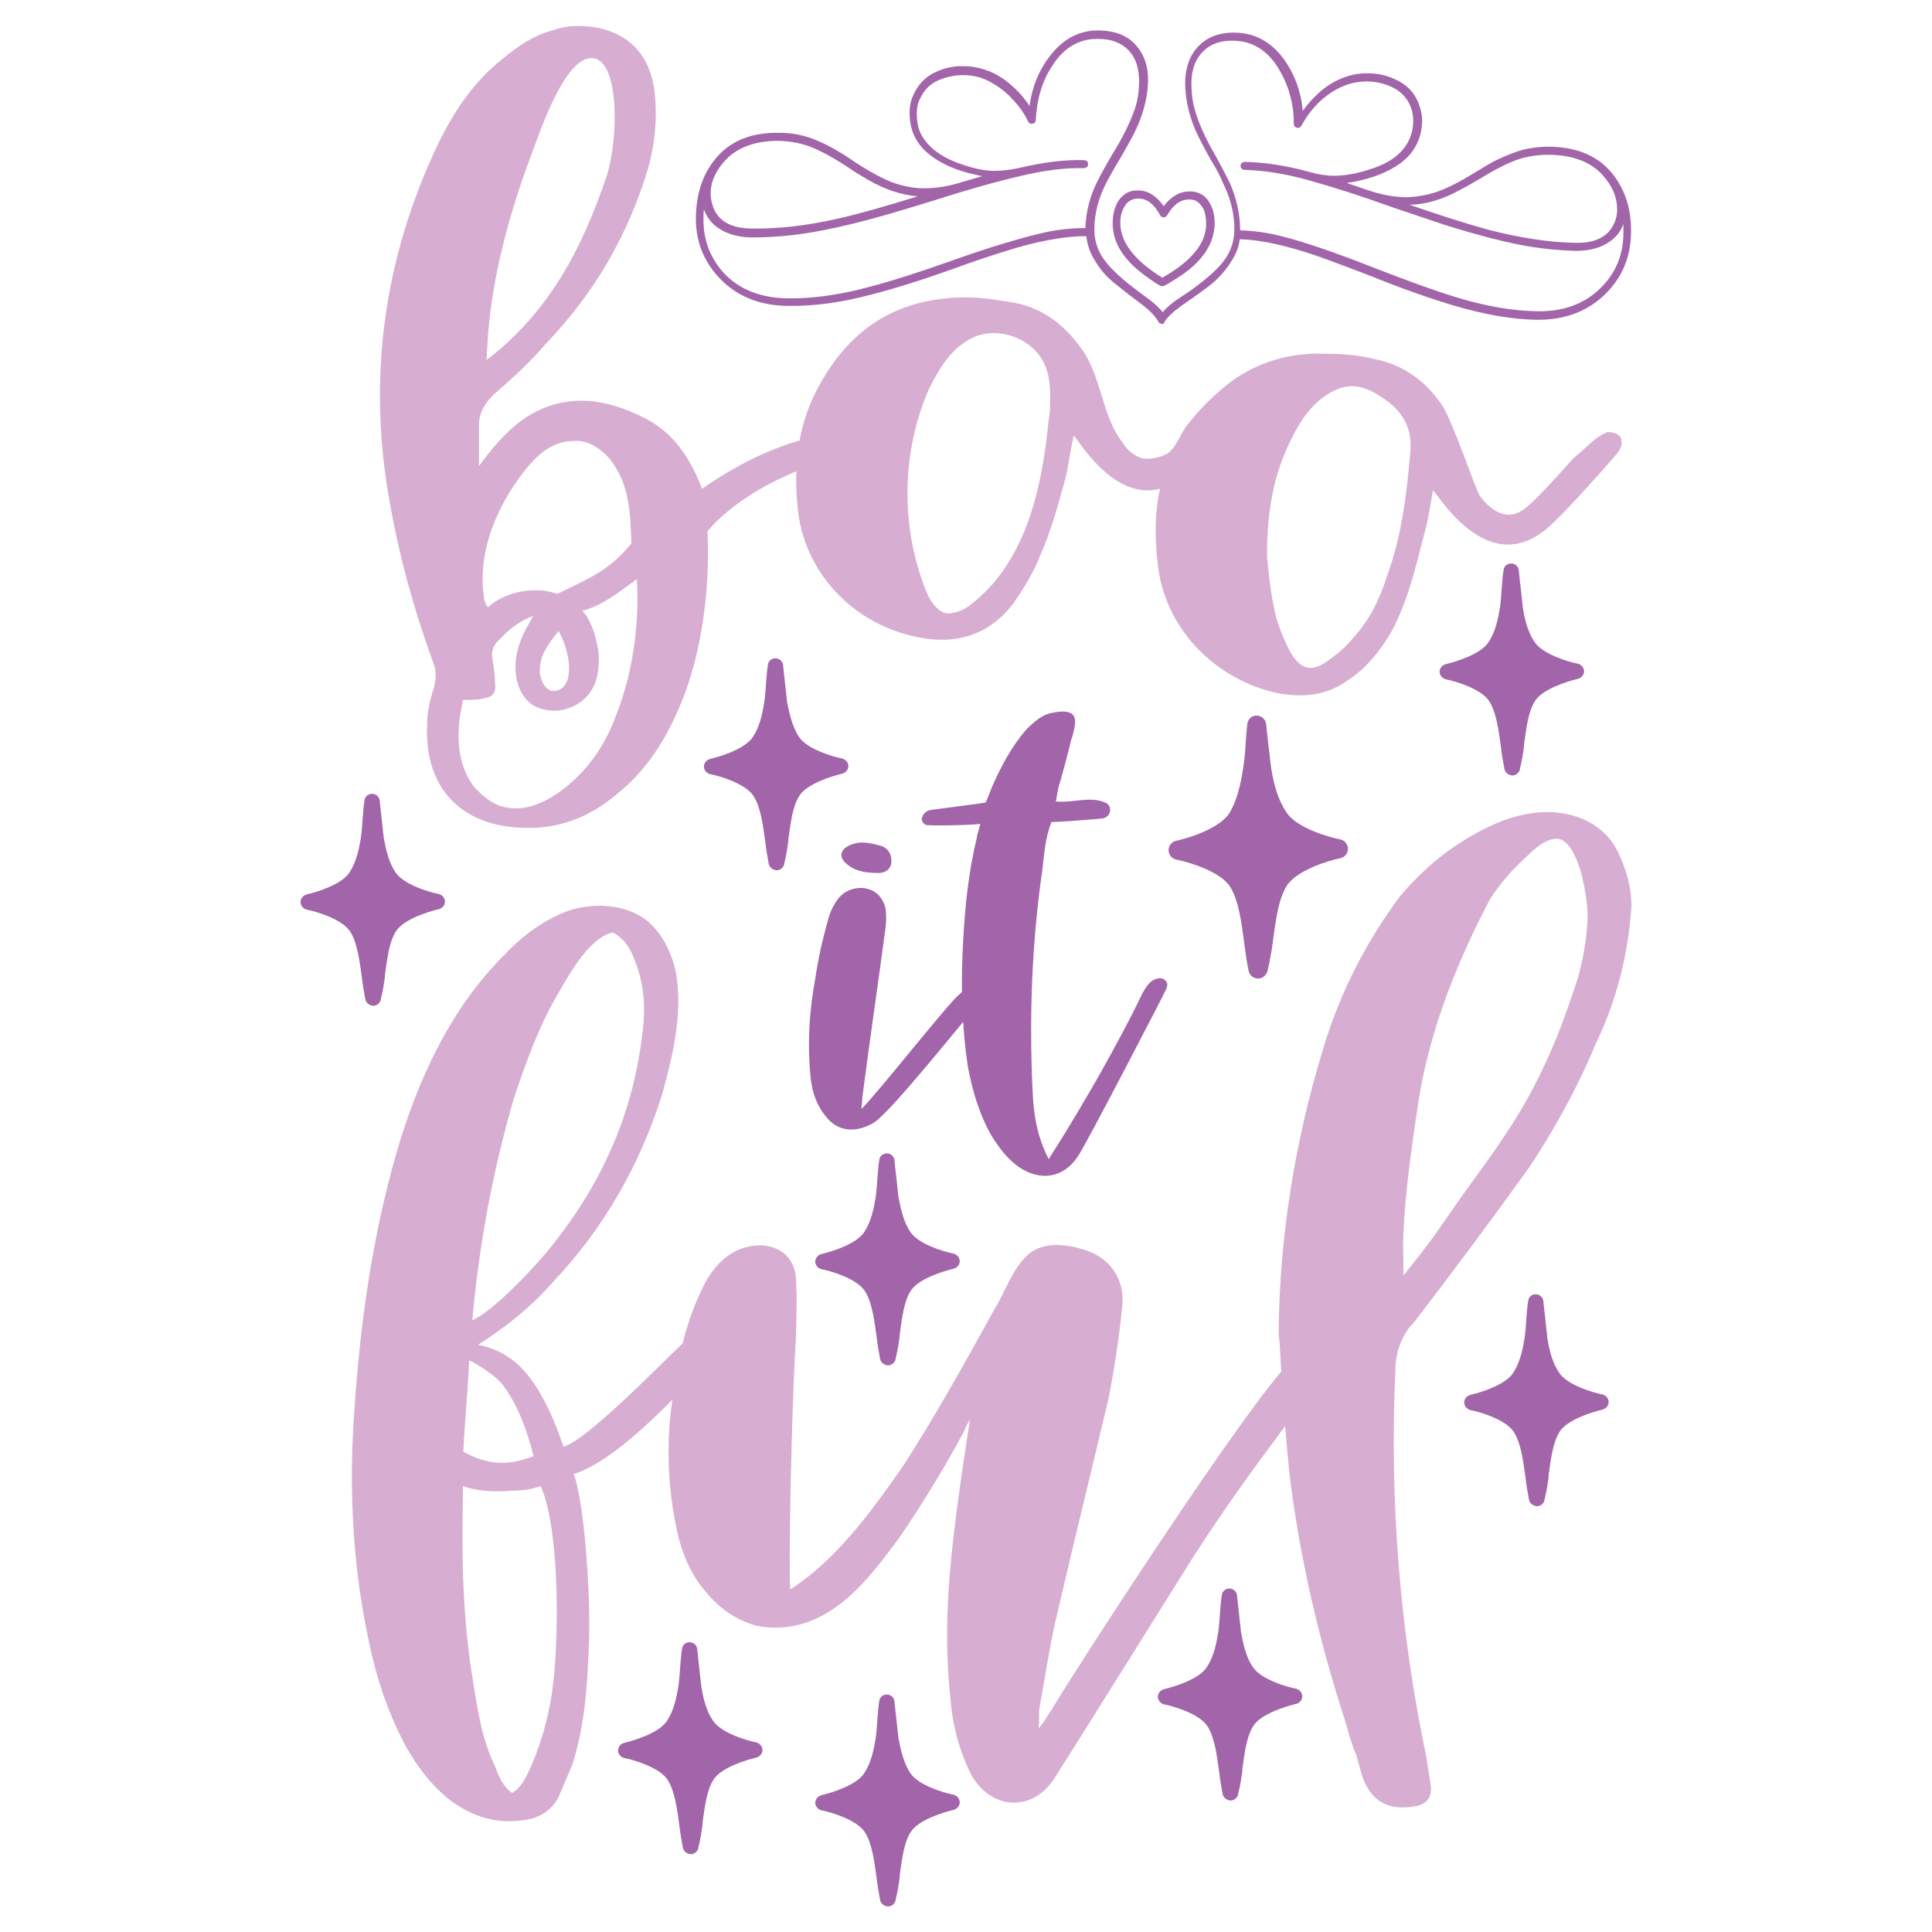
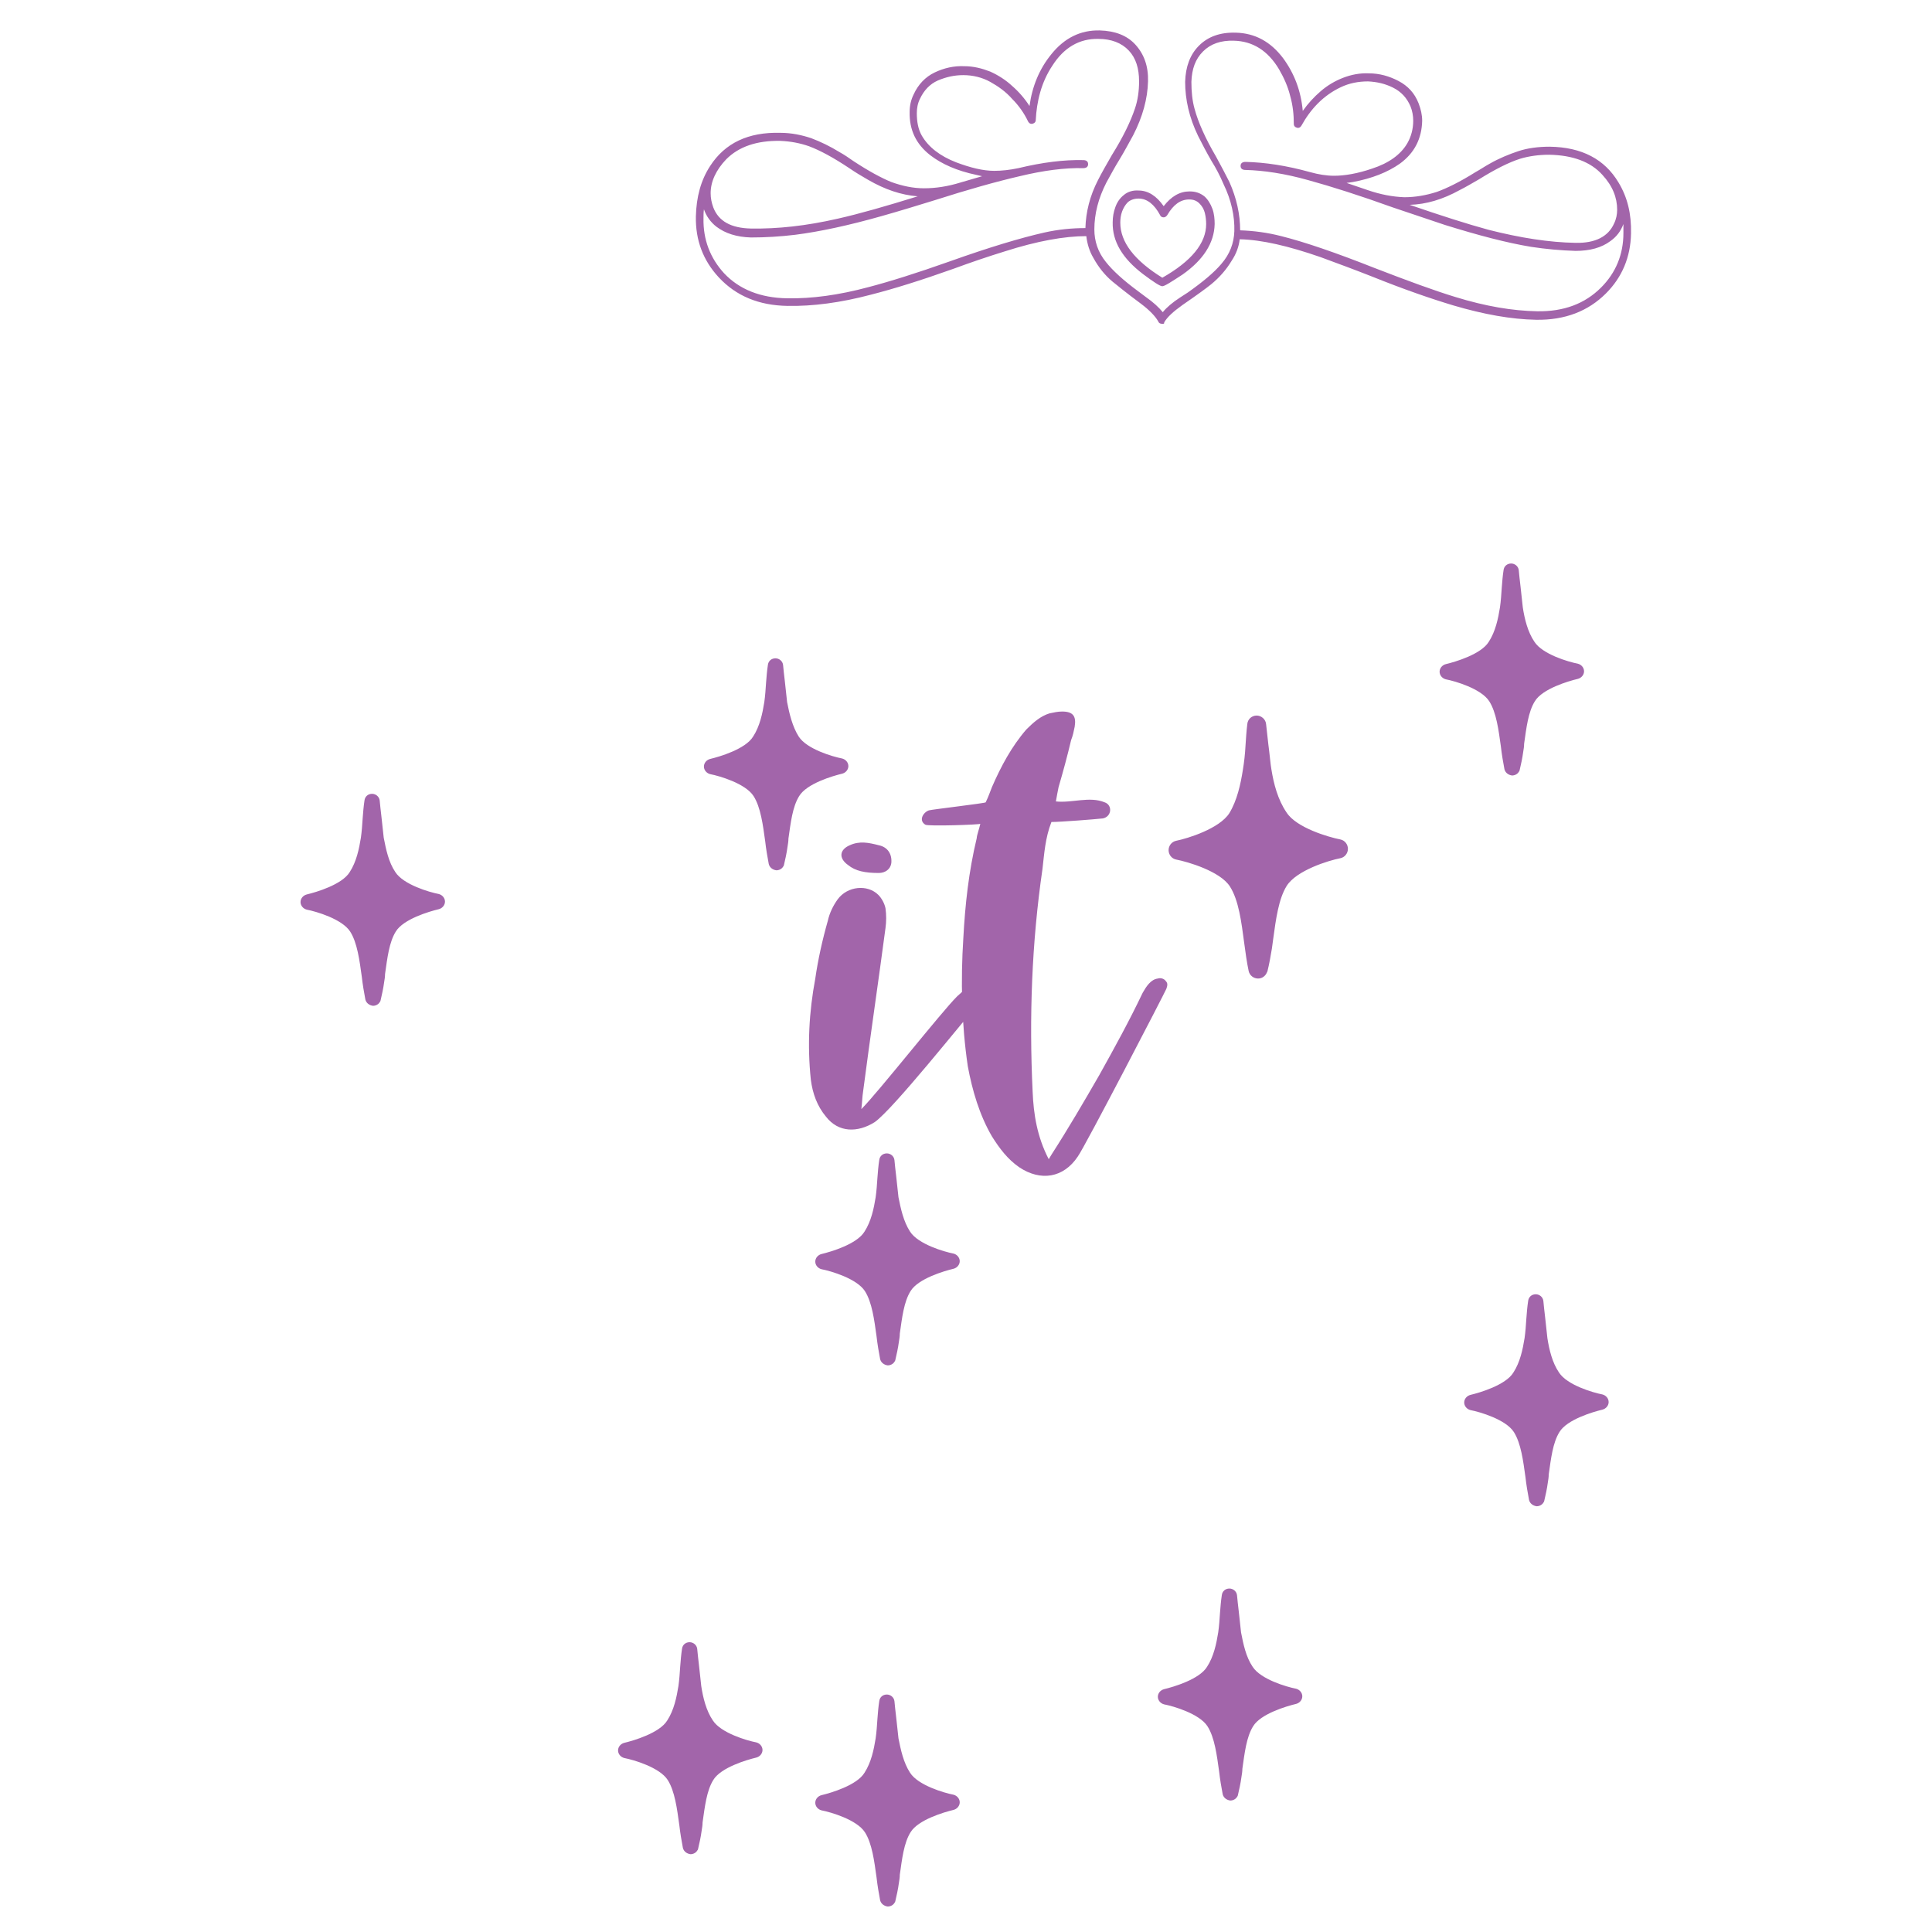
<svg xmlns="http://www.w3.org/2000/svg" version="1.1" id="Layer_1" x="0px" y="0px" viewBox="0 0 432 432" style="enable-background:new 0 0 432 432;" xml:space="preserve">
  <style type="text/css">
	.st0{fill:#D7AED1;}
	.st1{fill:#A265AA;}
</style>
-   <path class="st0" d="M158.2,118.8c0.6,12.5-1.2,27.1-5.9,38.4c-3.3,8-7.7,15.2-14.9,20.8c-5.1,4.2-11,6.8-17.8,7.1  c-16.1,0.6-24.7-8.6-24.1-22.9c0-3,0.6-5.6,1.5-8.3c0.6-2.4,0.6-4.2-0.3-6.2c-4.2-11.6-7.4-23.2-9.5-35.1  c-5.1-27.6-1.5-54.7,10.7-80.3c3.6-7.4,8-14,14.3-19c3.6-3,7.1-5.4,11.3-6.5c3.3-1.2,6.5-1.2,10.1-0.6c7.4,1.5,11.9,6.5,12.8,14.6  c0.6,5.9,0,11.6-1.5,16.9c-4.5,14.9-11.9,27.7-22.6,38.9c-3.6,4.2-7.7,8-11.9,11.6c-2.1,2.1-3.3,4.2-3.3,6.8s0,5.4,0,9.2  c4.8-6.5,9.5-11.6,16.6-13.7c7.1-2.1,14-0.3,20.5,3c6.5,3.3,10.1,8.9,12.8,15.8c14.3-10.1,25.3-11.6,26.2-11.9c1.2-0.3,2.4,0,3,0.9  c0.3,0.6,0.3,1.5,0,2.4c0,0.3-0.3,0.9-0.6,1.2c-0.6,0.6-1.2,1.2-2.1,1.5C165.3,109.3,158.2,118.8,158.2,118.8z M142.4,129.5  c-5.3,3.9-8,5.9-12.2,7.1c1.5,1.2,3,5.6,3,6.2c0.6,2.1,0.9,4.2,0.6,6.5c-0.3,5.1-3.6,8.6-8.3,9.5c-2.1,0.3-4.2,0-5.9-0.9  c-2.4-1.2-3.9-4.2-4.2-6.8c-0.6-4.5,0.9-8.3,3-11.9c0.3-0.6,0.6-1.2,0.9-1.5c-3.3,1.2-5.4,3-7.4,5.1c-1.5,1.2-2.1,2.7-1.8,4.5  c0.3,1.8,0.6,3.6,0.6,5.6c0.3,2.1-0.6,3-2.7,3.3c-1.2,0.3-2.7,0.3-4.5,0.3c-0.3,2.1-0.9,4.2-0.9,6.5c-0.3,4.5,0.6,9.2,3.3,12.8  c2.1,2.4,4.8,4.5,7.7,4.8c3.3,0.6,6.8-0.6,9.8-2.4c6.8-4.2,11.6-10.7,14.3-18.1C141.5,150.6,143,139.6,142.4,129.5z M108.2,133.4  c0,0.9,0.3,1.5,0.9,2.4c3.9-3.6,10.7-4.8,15.5-3c8-3.9,11.6-5.3,16.6-11.3c-0.3-7.7-0.6-13.1-4.5-18.4c-1.8-2.4-5.1-4.8-8.3-4.5  c-6.5,0-10.4,5.4-14,10.7C109.7,116.8,107,125.1,108.2,133.4z M108.8,80.5c14-10.7,21.4-25,26.8-41c2.7-8,3-25.9-3-26.5  c-6.5-0.6-12.2,17.5-14.6,23.8C108.8,62,109.1,76.9,108.8,80.5z M124.9,141.1c-2.4,3-4.2,5.4-4.2,8.9c0,1.2,0.6,3.9,2.7,4.5  C128.4,154.8,128.1,146.8,124.9,141.1z M362.4,100.1c-0.3,0.6-0.9,1.5-1.5,2.1c-1.8,2.1-12.8,14.6-15.8,16.6  c-12.8,9.8-23.2-7.7-24.7-9.2c-0.6,3.9-1.2,7.4-2.1,10.4c-1.8,7.1-3.6,14.6-7.1,21.1c-2.4,4.2-5.6,8.3-9.8,11  c-4.5,3.3-9.5,3.9-15.2,3c-14.9-3-26.2-15.2-27.4-29.7c-0.6-5.6-0.6-11,0.6-16.1c-10.4,2.7-18.1-10.7-19.3-11.9  c-0.9,3.9-1.2,7.1-2.1,10.4c-1.5,5.4-3,11-5.4,16.4c-1.5,3.9-3.9,7.7-6.2,11c-5.4,6.8-12.5,8.9-20.5,7.4  c-15.2-2.7-26.5-14.9-27.6-29.7c-0.9-9.5,0.3-18.7,5.1-27.1c7.1-12.8,17.8-19.3,32.7-19.3c3.6,0,7.1,0.6,10.7,1.2  c6.5,1.2,11.3,5.1,14.9,10.1c4.8,6.5,4.5,15.2,9.5,21.4c0.9,1.5,2.4,2.7,4.2,3.3c1.8,0.3,4.8-0.3,6.2-1.5c1.5-1.5,2.4-3.9,3.6-5.6  c3-3.9,6.2-7.1,10.1-10.1c6.2-4.5,13.4-6.5,21.1-6.2c3.9,0,7.4,0.3,11,1.2c6.2,1.2,11.3,4.8,14.9,10.1c2.4,3.3,7.7,19.3,8.6,20.5  c2.7,3.6,6.2,5.6,9.8,3c3-2.1,10.4-10.7,11-11.3c1.8-1.5,3.3-3,5.1-4.5c0.9-0.6,1.8-1.2,2.7-1.5c0.9,0,2.1,0.3,2.7,0.9  C362.7,98.3,362.7,99.2,362.4,100.1z M233.4,81.1c-2.7-5.4-9.8-8-15.2-5.9c-5.1,2.1-8,6.8-10.4,11.6c-6.2,14-6.5,30.6-0.9,44.9  c0.9,2.4,2.4,4.8,4.5,5.4c2.1,0.3,4.5-0.9,5.9-2.1c12.5-9.8,15.8-26.8,17.2-41.3c0.3-1.5,0.3-2.7,0.3-4.2  C234.9,86.4,234.6,83.5,233.4,81.1z M308.9,88.8c-4.8-3.3-8.6-3.3-13.4,0.3c-3,2.4-5.1,5.6-6.8,9.2c-3.9,7.7-5.4,15.8-5.4,26.2  c0.3,2.4,0.6,6.8,1.5,11c0.6,3.6,2.1,7.1,3.6,10.1c2.4,4.2,4.8,4.8,8.6,2.1c2.1-1.5,4.2-3.3,5.6-5.1c3.6-3.9,5.9-8.6,7.4-13.4  c3.3-8.9,4.5-18.1,5.3-27.6C316,95.9,313.7,91.8,308.9,88.8z M160.4,301.2c-0.3,1-1,2-1.7,2.7c-0.3,0.3-0.7,0.7-1,1  c-2.7,3.3-18.7,21.4-29.4,24.7c2.3,6,4,27.8,3.3,39.8c-0.3,8.4-1,17.1-3.7,25.4c-1,2.3-2,4.7-3,7c-1.7,3.3-4.7,5-8.7,5.3  c-6,0.7-11.4-1.3-16.1-5c-4-3.3-7-7.4-9.4-11.7c-4.3-8-7-16.7-8.7-25.7c-3.3-16.4-4-33.4-2.7-50.2c1.3-19.1,4-38.1,9.4-56.9  c4.7-16.1,12-32.1,24.1-44.1c4-4.3,9-8,14.7-10c5.7-1.7,12.4-1.3,17.1,2.3c3.7,3,6,8,6.7,12.7c1.3,8.7-1,18.1-3.3,26.4  c-5,15.7-13,29.8-24.4,41.8c-4.7,5.4-10.4,10-16.7,14c8.7,1.7,12.7,8,16.1,15.1c1,2.3,2,4.7,3,7.7c6-1.7,26.1-23.1,28.1-24.4  c1-1,2-1.3,3-1.7c1-0.3,2.3,0,3,1C160.7,299.2,160.7,300.2,160.4,301.2z M120.9,332.3c-2,0.7-4,1-6,1c-3.7,0.3-7.7,0.3-11.4-1  c0,1,0,1.7,0,2.7c-0.3,13.7,0,27.4,2.3,41.1c1,6.4,2,13,5,19.1c0.7,2,1.7,4.3,3.7,5.7c2.3-1.3,3.3-4,4.3-6c2.7-6.4,4.3-12.7,5-19.4  C125,364.1,125,341.4,120.9,332.3z M103.6,324.6c6,3.3,10.4,3,15.7,1c-1.3-5.3-3.3-11-6.7-15.7c-1.3-2-6.4-5.3-7.7-5.7  C104.6,311.3,103.9,318,103.6,324.6z M105.6,295.2c4.3-1.7,14-11.7,18.4-17.4c11-14,17.7-29.4,19.7-47.2c0.7-5.4,0.3-10.7-1.7-15.7  c-1-2.7-2.3-5-5-6.4c-5.7,1.3-10.4,10.7-12.4,14c-4.3,7.4-7,15.1-9.7,23.1C110.2,261.8,107.2,277.8,105.6,295.2z M300.5,301.2  c-0.3,1-1,1.7-1.7,2.7c-19.4,25.1-27.4,36.8-35.1,49.2c-2.3,3.7-25.7,41.1-28.1,44.8c-5,7.4-14,6.7-18.4-1  c-2.7-5.4-4.3-11.4-4.7-17.4c-1.3-12-0.7-23.7,0.7-35.8c1-8.7,2.3-17.4,3.7-26.4c-0.3,0.7-1,1.7-1.3,2.7c-4.3,8-9.4,16.4-14.7,24.1  c-5,6.7-10.4,14-18.1,17.7c-4.3,2-9,2.7-13.7,1.7c-4.7-1.3-8.4-4-11.4-7.7c-3.7-4.3-5.7-9.7-6.7-15.4c-1.7-8.7-2-18.1-0.7-27.1  c1-8.4,3-17.7,6.7-25.1c1.7-3.7,4.3-7,8-8.7c6.4-2.7,13,0,13,7c0.3,4,0,8.4,0,12.4c-1,14.7-1.7,51.5-1.3,56.5  c10.4-6.7,18.1-17.4,25.1-27.4c7.4-11.4,14-23.4,20.7-35.5c2.7-4.3,5-12.4,10.7-13.7c3.3-1,8,0,11,1.3c5,2.3,7.4,7,6.7,12.4  c-0.7,6.7-1.7,13.4-3,20.1c-3.7,15.7-7.7,31.8-11.4,47.8c-1.7,7-2.7,14-4,21.1c-0.3,1.3,0,2.7-0.3,5c1.7-2,2.3-3.3,3-4.3  c3.7-6.4,43.8-68.6,53.5-77.9c1.7-1.7,3.7-3.7,5.7-5c0.7-1,1.7-1.3,3-1.7c1-0.3,2.3,0,3,1C300.9,299.2,300.9,300.2,300.5,301.2z   M295.8,234.7c3.7-12.4,9.4-23.7,17.1-34.1c6.4-7.7,14-13.4,23.1-17.1c6.4-2.3,12.4-2.7,18.1-0.3c3.7,1.7,6.4,4.3,8,8  c1.7,3.7,2.7,7.4,2.7,11.4c-0.7,10.7-3.3,21.1-8,30.8c-4,9.7-9,18.7-14.7,27.4c-8.4,11.7-17.1,23.4-26.1,35.1l-0.7,0.7  c-2.3,3-3.3,6.4-3.3,10c-1.3,29.1,1,58.2,7,86.6c0.3,2.3,0.7,4.3,1,6.7c0,2.3-1.3,3.7-3.7,4c-5.7,1-9.7-1-11.7-6.7l-1.3-4.7  c-1-2.3-1.7-4.7-2.3-7c-6-18.4-10.4-37.1-12.7-56.2c-0.7-7-1.3-14.4-1.7-21.4c-0.3-3.3-0.3-6.7-0.7-9.7  C286.1,276.5,289.5,255.4,295.8,234.7z M319.6,277.8c3-4,6-8.7,9.7-13.7c3.7-5,6.7-9.4,9-13c5.7-9,10-18.7,13.4-29.1  c2-5.3,3-11,3.3-16.7c0-3.7-0.7-7.4-1.7-11c-1.3-4-3-6.4-4.7-6.7c-2-0.3-4.3,1-7,3.7c-3.3,3-6,6-8.4,9.7  c-9,17.1-14.4,32.8-16.4,47.8c-2.3,15-3.3,26.1-3,32.4v4C314.6,284.2,316.6,281.8,319.6,277.8z" />
  <path class="st1" d="M284.3,172.1c-0.2-1-0.4-3.5-0.7-5.7c-0.2-1.8-0.4-3.5-0.5-4.5c-0.1-1.1-1.1-1.9-2.1-1.9h0  c-1.1,0-2,0.8-2.1,1.9c-0.2,1.6-0.3,3.3-0.4,4.8c-0.1,1.9-0.3,3.7-0.6,5.5c-0.5,3.2-1.3,6.8-3,9.6c-2.2,3.5-9.4,5.7-11.9,6.2  c-1,0.2-1.7,1.1-1.7,2.1c0,1,0.7,1.9,1.7,2.1c2.6,0.5,9.8,2.6,12,6c2,3.1,2.6,8.1,3.2,12.6c0.3,2.3,0.6,4.4,1,6.3  c0.2,1,1.1,1.7,2.1,1.7c0,0,0,0,0,0c0.8,0,1.4-0.4,1.8-1c0.1-0.2,0.2-0.4,0.3-0.6c0.4-1.6,0.7-3.3,1-5.1c0.1-0.7,0.2-1.4,0.3-2.2  c0.6-4.4,1.2-8.9,3-11.8c2.2-3.5,9.4-5.7,12-6.2c1-0.2,1.7-1.1,1.7-2.1c0-1-0.7-1.9-1.7-2.1c-2.6-0.5-9.8-2.6-12-6  C285.7,178.8,284.8,175.2,284.3,172.1z M340.5,135.8c-0.1-0.8-0.3-2.8-0.5-4.6c-0.2-1.5-0.3-2.8-0.4-3.7c-0.1-0.9-0.9-1.5-1.7-1.5h0  c-0.9,0-1.6,0.6-1.7,1.5c-0.2,1.3-0.3,2.6-0.4,3.9c-0.1,1.5-0.2,3-0.4,4.4c-0.4,2.5-1,5.4-2.5,7.7c-1.7,2.8-7.5,4.5-9.6,5  c-0.8,0.2-1.4,0.9-1.4,1.7c0,0.8,0.6,1.5,1.4,1.7c2.1,0.4,7.9,2.1,9.7,4.9c1.6,2.5,2.1,6.5,2.6,10.1c0.2,1.8,0.5,3.5,0.8,5.1  c0.2,0.8,0.9,1.3,1.7,1.4c0,0,0,0,0,0c0.6,0,1.2-0.3,1.5-0.8c0.1-0.1,0.2-0.3,0.2-0.4c0.3-1.3,0.6-2.6,0.8-4.1  c0.1-0.6,0.2-1.2,0.2-1.8c0.5-3.5,0.9-7.1,2.4-9.5c1.7-2.8,7.5-4.5,9.6-5c0.8-0.2,1.4-0.9,1.4-1.7c0-0.8-0.6-1.5-1.4-1.7  c-2.1-0.4-7.9-2.1-9.7-4.9C341.6,141.3,340.9,138.4,340.5,135.8z M85.8,187.3c-0.1-0.8-0.3-2.8-0.5-4.6c-0.2-1.5-0.3-2.8-0.4-3.7  c-0.1-0.9-0.9-1.5-1.7-1.5h0c-0.9,0-1.6,0.6-1.7,1.5c-0.2,1.3-0.3,2.6-0.4,3.9c-0.1,1.5-0.2,3-0.4,4.4c-0.4,2.5-1,5.4-2.5,7.7  c-1.7,2.8-7.5,4.5-9.6,5c-0.8,0.2-1.4,0.9-1.4,1.7c0,0.8,0.6,1.5,1.4,1.7c2.1,0.4,7.9,2.1,9.7,4.9c1.6,2.5,2.1,6.5,2.6,10.1  c0.2,1.8,0.5,3.5,0.8,5.1c0.2,0.8,0.9,1.3,1.7,1.4c0,0,0,0,0,0c0.6,0,1.2-0.3,1.5-0.8c0.1-0.1,0.2-0.3,0.2-0.4  c0.3-1.3,0.6-2.6,0.8-4.1c0.1-0.6,0.2-1.2,0.2-1.8c0.5-3.5,0.9-7.1,2.4-9.5c1.7-2.8,7.5-4.5,9.6-5c0.8-0.2,1.4-0.9,1.4-1.7  c0-0.8-0.6-1.5-1.4-1.7c-2.1-0.4-7.9-2.1-9.7-4.9C86.9,192.8,86.3,189.9,85.8,187.3z M176,157c-0.1-0.8-0.3-2.8-0.5-4.6  c-0.2-1.5-0.3-2.8-0.4-3.7c-0.1-0.9-0.9-1.5-1.7-1.5h0c-0.9,0-1.6,0.6-1.7,1.5c-0.2,1.3-0.3,2.6-0.4,3.9c-0.1,1.5-0.2,3-0.4,4.4  c-0.4,2.5-1,5.4-2.5,7.7c-1.7,2.8-7.5,4.5-9.6,5c-0.8,0.2-1.4,0.9-1.4,1.7c0,0.8,0.6,1.5,1.4,1.7c2.1,0.4,7.9,2.1,9.7,4.9  c1.6,2.5,2.1,6.5,2.6,10.1c0.2,1.8,0.5,3.5,0.8,5.1c0.2,0.8,0.9,1.3,1.7,1.4c0,0,0,0,0,0c0.6,0,1.2-0.3,1.5-0.8  c0.1-0.1,0.2-0.3,0.2-0.4c0.3-1.3,0.6-2.6,0.8-4.1c0.1-0.6,0.2-1.2,0.2-1.8c0.5-3.5,0.9-7.1,2.4-9.5c1.7-2.8,7.5-4.5,9.6-5  c0.8-0.2,1.4-0.9,1.4-1.7c0-0.8-0.6-1.5-1.4-1.7c-2.1-0.4-7.9-2.1-9.7-4.9C177.2,162.5,176.5,159.6,176,157z M346,299.2  c-0.1-0.8-0.3-2.8-0.5-4.6c-0.2-1.5-0.3-2.8-0.4-3.7c-0.1-0.9-0.9-1.5-1.7-1.5h0c-0.9,0-1.6,0.6-1.7,1.5c-0.2,1.3-0.3,2.6-0.4,3.9  c-0.1,1.5-0.2,3-0.4,4.4c-0.4,2.5-1,5.4-2.5,7.7c-1.7,2.8-7.5,4.5-9.6,5c-0.8,0.2-1.4,0.9-1.4,1.7c0,0.8,0.6,1.5,1.4,1.7  c2.1,0.4,7.9,2.1,9.7,4.9c1.6,2.5,2.1,6.5,2.6,10.1c0.2,1.8,0.5,3.5,0.8,5.1c0.2,0.8,0.9,1.3,1.7,1.4c0,0,0,0,0,0  c0.6,0,1.2-0.3,1.5-0.8c0.1-0.1,0.2-0.3,0.2-0.4c0.3-1.3,0.6-2.6,0.8-4.1c0.1-0.6,0.2-1.2,0.2-1.8c0.5-3.5,0.9-7.1,2.4-9.5  c1.7-2.8,7.5-4.5,9.6-5c0.8-0.2,1.4-0.9,1.4-1.7c0-0.8-0.6-1.5-1.4-1.7c-2.1-0.4-7.9-2.1-9.7-4.9C347.1,304.7,346.4,301.8,346,299.2  z M277.5,365c-0.1-0.8-0.3-2.8-0.5-4.6c-0.2-1.5-0.3-2.8-0.4-3.7c-0.1-0.9-0.9-1.5-1.7-1.5h0c-0.9,0-1.6,0.6-1.7,1.5  c-0.2,1.3-0.3,2.6-0.4,3.9c-0.1,1.5-0.2,3-0.4,4.4c-0.4,2.5-1,5.4-2.5,7.7c-1.7,2.8-7.5,4.5-9.6,5c-0.8,0.2-1.4,0.9-1.4,1.7  c0,0.8,0.6,1.5,1.4,1.7c2.1,0.4,7.9,2.1,9.7,4.9c1.6,2.5,2.1,6.5,2.6,10.1c0.2,1.8,0.5,3.5,0.8,5.1c0.2,0.8,0.9,1.3,1.7,1.4  c0,0,0,0,0,0c0.6,0,1.2-0.3,1.5-0.8c0.1-0.1,0.2-0.3,0.2-0.4c0.3-1.3,0.6-2.6,0.8-4.1c0.1-0.6,0.2-1.2,0.2-1.8  c0.5-3.5,0.9-7.1,2.4-9.5c1.7-2.8,7.5-4.5,9.6-5c0.8-0.2,1.4-0.9,1.4-1.7c0-0.8-0.6-1.5-1.4-1.7c-2.1-0.4-7.9-2.1-9.7-4.9  C278.6,370.5,278,367.6,277.5,365z M156.8,377c-0.1-0.8-0.3-2.8-0.5-4.6c-0.2-1.5-0.3-2.8-0.4-3.7c-0.1-0.9-0.9-1.5-1.7-1.5h0  c-0.9,0-1.6,0.6-1.7,1.5c-0.2,1.3-0.3,2.6-0.4,3.9c-0.1,1.5-0.2,3-0.4,4.4c-0.4,2.5-1,5.4-2.5,7.7c-1.7,2.8-7.5,4.5-9.6,5  c-0.8,0.2-1.4,0.9-1.4,1.7c0,0.8,0.6,1.5,1.4,1.7c2.1,0.4,7.9,2.1,9.7,4.9c1.6,2.5,2.1,6.5,2.6,10.1c0.2,1.8,0.5,3.5,0.8,5.1  c0.2,0.8,0.9,1.3,1.7,1.4c0,0,0,0,0,0c0.6,0,1.2-0.3,1.5-0.8c0.1-0.1,0.2-0.3,0.2-0.4c0.3-1.3,0.6-2.6,0.8-4.1  c0.1-0.6,0.2-1.2,0.2-1.8c0.5-3.5,0.9-7.1,2.4-9.5c1.7-2.8,7.5-4.5,9.6-5c0.8-0.2,1.4-0.9,1.4-1.7c0-0.8-0.6-1.5-1.4-1.7  c-2.1-0.4-7.9-2.1-9.7-4.9C157.9,382.5,157.2,379.6,156.8,377z M200.9,388.7c-0.1-0.8-0.3-2.8-0.5-4.6c-0.2-1.5-0.3-2.8-0.4-3.7  c-0.1-0.9-0.9-1.5-1.7-1.5h0c-0.9,0-1.6,0.6-1.7,1.5c-0.2,1.3-0.3,2.6-0.4,3.9c-0.1,1.5-0.2,3-0.4,4.4c-0.4,2.5-1,5.4-2.5,7.7  c-1.7,2.8-7.5,4.5-9.6,5c-0.8,0.2-1.4,0.9-1.4,1.7c0,0.8,0.6,1.5,1.4,1.7c2.1,0.4,7.9,2.1,9.7,4.9c1.6,2.5,2.1,6.5,2.6,10.1  c0.2,1.8,0.5,3.5,0.8,5.1c0.2,0.8,0.9,1.3,1.7,1.4c0,0,0,0,0,0c0.6,0,1.2-0.3,1.5-0.8c0.1-0.1,0.2-0.3,0.2-0.4  c0.3-1.3,0.6-2.6,0.8-4.1c0.1-0.6,0.2-1.2,0.2-1.8c0.5-3.5,0.9-7.1,2.4-9.5c1.7-2.8,7.5-4.5,9.6-5c0.8-0.2,1.4-0.9,1.4-1.7  c0-0.8-0.6-1.5-1.4-1.7c-2.1-0.4-7.9-2.1-9.7-4.9C202,394.1,201.4,391.2,200.9,388.7z M200.9,267.7c-0.1-0.8-0.3-2.8-0.5-4.6  c-0.2-1.5-0.3-2.8-0.4-3.7c-0.1-0.9-0.9-1.5-1.7-1.5h0c-0.9,0-1.6,0.6-1.7,1.5c-0.2,1.3-0.3,2.6-0.4,3.9c-0.1,1.5-0.2,3-0.4,4.4  c-0.4,2.5-1,5.4-2.5,7.7c-1.7,2.8-7.5,4.5-9.6,5c-0.8,0.2-1.4,0.9-1.4,1.7c0,0.8,0.6,1.5,1.4,1.7c2.1,0.4,7.9,2.1,9.7,4.9  c1.6,2.5,2.1,6.5,2.6,10.1c0.2,1.8,0.5,3.5,0.8,5.1c0.2,0.8,0.9,1.3,1.7,1.4c0,0,0,0,0,0c0.6,0,1.2-0.3,1.5-0.8  c0.1-0.1,0.2-0.3,0.2-0.4c0.3-1.3,0.6-2.6,0.8-4.1c0.1-0.6,0.2-1.2,0.2-1.8c0.5-3.5,0.9-7.1,2.4-9.5c1.7-2.8,7.5-4.5,9.6-5  c0.8-0.2,1.4-0.9,1.4-1.7c0-0.8-0.6-1.5-1.4-1.7c-2.1-0.4-7.9-2.1-9.7-4.9C202,273.1,201.4,270.2,200.9,267.7z M221.2,221.1  c-0.2,0.6-0.6,1.2-1,1.6c-5.4,6.3-20.4,25.2-24.6,28.2c-3.8,2.4-8.1,2.4-10.9-1.2c-2-2.4-3-5.2-3.4-8.3c-0.8-7.7-0.4-15.1,1-22.6  c0.6-4.2,1.6-8.7,2.8-12.9c0.4-1.8,1.2-3.4,2.2-4.8c2.2-3,6.7-3.4,9.1-1c0.8,0.8,1.4,2,1.6,3c0.2,1.4,0.2,3,0,4.4  c-1.6,12.1-3.4,24.2-5,36.5c-0.2,1.2-0.2,2.4-0.4,4c3.8-3.8,17.8-21.6,21.4-25.2c1.2-1,2.2-2.2,3.4-3c0.6-0.6,1.2-0.8,1.8-1  c0.8-0.2,1.4,0,1.8,0.6C221.4,219.9,221.4,220.5,221.2,221.1z M190,189c2.2-1,4.2-0.6,6.5,0c2,0.4,3,2,2.8,4  c-0.2,1.4-1.4,2.2-2.8,2.2c-3,0-5.2-0.4-6.9-1.8C187.5,191.9,187.7,190,190,189z M260.8,221.1c-0.2,0.6-18.2,35.3-19.8,37.5  c-3.2,4.8-8.3,5.6-13.1,2.4c-2.6-1.8-4.4-4.2-6.1-6.9c-2.8-4.8-4.4-10.3-5.4-15.7c-1.4-9.5-1.6-19.2-1-28.6c0.4-7.5,1.2-14.9,3-22.4  c0-0.6,0.6-2.2,0.8-3.2c0,0.2-11.7,0.6-12.3,0.2c-1.6-1-0.4-2.8,0.8-3.2c0.6-0.2,12.7-1.6,12.7-1.8c0.6-1.2,1-2.4,1.4-3.4  c2-4.6,4.4-9.1,7.7-12.9c1.6-1.6,3.2-3,5.2-3.6c1-0.2,1.8-0.4,2.8-0.4c2.4,0,3.2,1,2.8,3.4c-0.2,1-0.4,2-0.8,3  c-0.8,3.4-1.8,7.1-2.8,10.5c-0.2,1-0.4,2-0.6,3.2c3.6,0.4,7.5-1.2,10.9,0.2c1.8,0.6,1.6,3.2-0.4,3.6c-1.8,0.2-9.5,0.8-11.5,0.8  c-1.4,3.6-1.6,7.1-2,10.5c-2.4,16.5-3,33.1-2.2,49.8c0.2,5,1,10.1,3.6,15.1l0.6-1c3.8-5.9,7.3-11.9,10.7-17.8  c3.4-6.1,6.7-12.1,9.7-18.4c0.8-1.4,1.8-3,3.4-3.2c0.6-0.2,1.4,0,1.8,0.6C261.2,219.9,261,220.5,260.8,221.1z M259.8,72.4  c-0.4,0-0.7-0.2-0.8-0.5c-0.6-1.1-1.9-2.5-3.9-4c-3.1-2.3-5.2-4-6.3-4.9c-1.8-1.5-3.2-3.3-4.3-5.3c-0.9-1.5-1.4-3.2-1.6-4.9  c-4.9,0-11,1.1-18.2,3.4c-3.9,1.2-7.7,2.5-11.5,3.9c-7.3,2.6-13.4,4.5-18.5,5.8c-6.8,1.8-13,2.6-18.6,2.5  c-6.4-0.1-11.5-2.2-15.4-6.4c-3.5-3.8-5.2-8.3-5.1-13.6c0.1-4.3,1.1-8.1,3.2-11.3c3.3-5.1,8.5-7.6,15.7-7.4c2.5,0,4.8,0.5,6.9,1.2  c2.1,0.8,4.2,1.8,6.3,3.1c1.1,0.6,2.1,1.3,3.1,2c3.5,2.3,6.3,3.8,8.5,4.7c2.5,0.9,4.9,1.4,7.3,1.4c2.6,0,5.3-0.4,8.2-1.3l4.8-1.4  l-1.3-0.3c-4.3-0.9-7.7-2.4-10.3-4.4c-3.2-2.5-4.7-5.7-4.6-9.7c0-1.4,0.3-2.7,0.9-3.9c1-2.2,2.6-3.9,4.7-4.9c2.1-1,4.3-1.5,6.6-1.4  c2.1,0,4,0.5,5.8,1.2c1.8,0.8,3.5,1.9,4.9,3.2c1.5,1.3,2.8,2.8,3.9,4.5c0.6-4.4,2.2-8.3,4.9-11.6c2.9-3.6,6.5-5.4,10.8-5.3  c3.4,0.1,6.1,1.1,8,3.2c1.9,2.1,2.9,4.8,2.8,8.2c-0.1,3.9-1.2,7.9-3.3,12c-1,1.8-2,3.7-3.1,5.5c-1,1.6-1.9,3.3-2.9,5.1  c-1.8,3.5-2.7,7-2.7,10.5c0,2.6,0.8,5.1,2.6,7.3c1.5,1.9,3.9,4.1,7.3,6.6l1.6,1.2c1.7,1.2,2.9,2.3,3.8,3.4c0.9-1.1,2.2-2.2,3.9-3.3  l1.7-1.1c3.4-2.4,5.9-4.5,7.5-6.4c1.9-2.2,2.8-4.6,2.9-7.3c0.1-3.4-0.7-7-2.4-10.5c-0.8-1.9-1.7-3.6-2.7-5.2c-1.1-1.9-2.1-3.8-3-5.6  c-2-4.1-2.9-8.2-2.9-12.1c0.1-3.4,1.1-6.1,3.1-8.1c2-2,4.7-3,8.2-2.9c4.3,0.1,7.8,2,10.6,5.7c2.5,3.4,4,7.3,4.4,11.8  c1.2-1.7,2.5-3.1,4-4.4c1.5-1.3,3.2-2.3,5-3c1.8-0.7,3.8-1.1,5.8-1c2.3,0,4.5,0.6,6.6,1.7c2.1,1.1,3.6,2.7,4.5,5  c0.5,1.3,0.8,2.6,0.8,3.9c-0.1,4-1.7,7.2-5,9.6c-2.7,1.9-6.2,3.3-10.5,4.1l-1.4,0.2l4.7,1.6c2.9,1,5.6,1.5,8.2,1.6  c2.4,0,4.8-0.4,7.3-1.2c2.2-0.8,5.1-2.2,8.6-4.4c1.1-0.6,2.1-1.3,3.2-1.9c2.1-1.2,4.3-2.1,6.4-2.8c2.1-0.7,4.5-1,7-1  c7.2,0.1,12.3,2.8,15.4,8c2,3.3,2.9,7,2.8,11.4c-0.1,5.3-2,9.8-5.6,13.4c-4,4-9.2,6-15.6,5.9c-5.6-0.1-11.7-1.2-18.5-3.2  c-5-1.5-11.1-3.6-18.3-6.5c-3.8-1.5-7.6-2.9-11.4-4.3c-7.2-2.5-13.2-3.9-18.1-4c-0.2,1.7-0.8,3.3-1.8,4.8c-1.2,2-2.7,3.7-4.5,5.2  c-1.1,0.9-3.3,2.5-6.5,4.7c-2.1,1.5-3.4,2.7-4.1,3.9C260.4,72.3,260.2,72.5,259.8,72.4z M176,66.7c5.5,0.1,11.5-0.7,18.2-2.5  c4.6-1.2,10.7-3.1,18.3-5.8c8.7-3.1,15.7-5.2,21-6.4c3.1-0.7,6.2-1,9.2-1c0.1-3.6,1-7.2,2.8-10.7c0.8-1.6,1.9-3.5,3.1-5.6  c2.5-4,4.2-7.5,5.2-10.5c0.6-1.8,0.9-3.8,0.9-6c0-2.9-0.7-5.2-2.3-6.9c-1.6-1.7-3.9-2.6-6.8-2.6c-4.2-0.1-7.7,1.9-10.3,6  c-1.2,1.8-2.1,3.8-2.7,5.9c-0.6,2.1-0.9,4.2-1,6.2c0,0.5-0.3,0.8-0.9,0.9c-0.4,0-0.6-0.2-0.8-0.5c-0.9-1.9-2.1-3.6-3.6-5.1  c-1.4-1.6-3.1-2.8-4.9-3.8c-1.8-1-3.9-1.5-6-1.5c-2,0-3.8,0.4-5.7,1.2c-1.8,0.8-3.1,2.2-4,4.1c-0.5,1-0.7,2.1-0.7,3.2  c0,1.9,0.3,3.6,1.1,5c1.5,2.6,4.1,4.6,7.7,6c3.2,1.2,6,1.9,8.5,1.9c1.7,0,3.5-0.2,5.4-0.6c5.4-1.3,10.2-1.9,14.5-1.8  c0.7,0,1.1,0.3,1.1,0.9c0,0.6-0.4,0.9-1.1,0.9c-4.1-0.1-8.8,0.5-14.2,1.8c-5.2,1.2-11.6,3-19.1,5.4c-3.9,1.2-7.8,2.4-11.7,3.5  c-7.4,2.1-13.9,3.5-19.4,4.2c-3.3,0.4-6.6,0.6-9.9,0.6c-3.2-0.1-5.7-0.9-7.7-2.4c-1.3-1-2.3-2.4-2.8-3.9c-0.1,0.7-0.1,1.4-0.1,2  c-0.1,4.8,1.5,8.9,4.6,12.3C165.3,64.7,170,66.6,176,66.7z M167.9,51.1c6,0.1,12.4-0.6,19.4-2.2c4.9-1.1,10.8-2.8,17.9-5  c-3.7-0.3-7.3-1.5-11.1-3.7c-1.4-0.8-2.9-1.7-4.2-2.6c-3.6-2.4-6.6-4-9-4.9c-2-0.7-4.1-1.1-6.4-1.2c-5.3-0.1-9.3,1.3-12.1,4.1  c-2.3,2.4-3.5,5-3.5,7.6c0,1.1,0.2,2.1,0.6,3.2C160.7,49.5,163.5,51,167.9,51.1z M259.9,64c-0.5,0-1.9-0.9-4.3-2.7  c-4.6-3.5-6.9-7.3-6.8-11.6c0-1.2,0.2-2.3,0.6-3.4c0.4-1.1,1-2,1.9-2.7c0.8-0.7,2-1.1,3.3-1c2.1,0,4,1.2,5.6,3.5  c1.7-2.2,3.6-3.3,5.8-3.3c1.4,0,2.4,0.4,3.3,1.1c0.8,0.7,1.4,1.7,1.8,2.8c0.4,1.1,0.5,2.3,0.5,3.4c-0.1,4.2-2.5,8-7.2,11.3  C261.8,63.1,260.4,64,259.9,64z M259.9,62.1c6.5-3.7,9.8-7.7,9.8-12c0-0.8-0.1-1.7-0.3-2.5s-0.6-1.5-1.2-2.1  c-0.6-0.6-1.3-0.9-2.3-0.9c-1.9,0-3.5,1.1-4.9,3.5c-0.2,0.3-0.5,0.5-0.8,0.5c-0.4,0-0.7-0.2-0.8-0.5c-1.3-2.4-2.9-3.7-4.8-3.7  c-1,0-1.8,0.3-2.4,0.8c-0.6,0.6-1,1.3-1.3,2.1s-0.4,1.7-0.4,2.5C250.5,54.1,253.6,58.2,259.9,62.1z M343.7,69.6  c6,0.1,10.7-1.7,14.3-5.3c3.3-3.3,5-7.4,5-12.2c0-0.7,0-1.4,0-2c-0.6,1.6-1.5,2.8-2.9,3.8c-2,1.5-4.6,2.2-7.8,2.2  c-3.3-0.1-6.6-0.4-9.9-0.9c-5.5-0.9-11.9-2.6-19.3-4.9c-3.9-1.3-7.7-2.6-11.6-3.9c-7.5-2.7-13.8-4.7-18.9-6.1  c-5.3-1.5-10.1-2.2-14.1-2.3c-0.7,0-1.1-0.3-1.1-0.9c0-0.6,0.4-0.9,1.1-0.9c4.3,0.1,9.1,0.8,14.5,2.3c1.8,0.5,3.6,0.8,5.3,0.8  c2.4,0,5.3-0.5,8.5-1.6c3.7-1.2,6.4-3.1,7.9-5.7c0.8-1.4,1.3-3.1,1.3-5c0-1.1-0.2-2.2-0.6-3.2c-0.8-1.9-2.1-3.3-3.9-4.2  c-1.8-0.9-3.6-1.3-5.6-1.4c-2.2,0-4.2,0.4-6.1,1.3c-1.9,0.9-3.6,2.1-5.1,3.6c-1.5,1.5-2.7,3.2-3.7,5c-0.2,0.3-0.4,0.5-0.8,0.5  c-0.6-0.1-0.9-0.4-0.9-0.9c0-2-0.2-4.1-0.8-6.2c-0.5-2.1-1.4-4.1-2.5-6c-2.5-4.2-5.9-6.3-10.1-6.4c-2.9-0.1-5.2,0.7-6.9,2.4  c-1.7,1.7-2.5,3.9-2.6,6.8c0,2.2,0.2,4.2,0.7,6c0.8,3,2.4,6.6,4.8,10.7c1.2,2.2,2.2,4.1,3,5.7c1.6,3.6,2.4,7.2,2.4,10.8  c3,0.1,6.1,0.5,9.2,1.3c5.2,1.3,12.2,3.7,20.8,7.1c7.5,2.9,13.5,5.1,18.1,6.5C332.2,68.5,338.2,69.5,343.7,69.6z M352.3,54.3  c4.4,0.1,7.3-1.4,8.6-4.3c0.5-1,0.7-2.1,0.7-3.1c0-2.7-1-5.3-3.3-7.8c-2.6-2.9-6.6-4.4-11.9-4.5c-2.3,0-4.5,0.3-6.5,0.9  c-2.5,0.8-5.5,2.3-9.2,4.6c-1.4,0.8-2.9,1.7-4.3,2.4c-3.8,2.1-7.5,3.2-11.2,3.3c7,2.4,12.9,4.3,17.7,5.6  C340,53.2,346.4,54.2,352.3,54.3z" />
</svg>